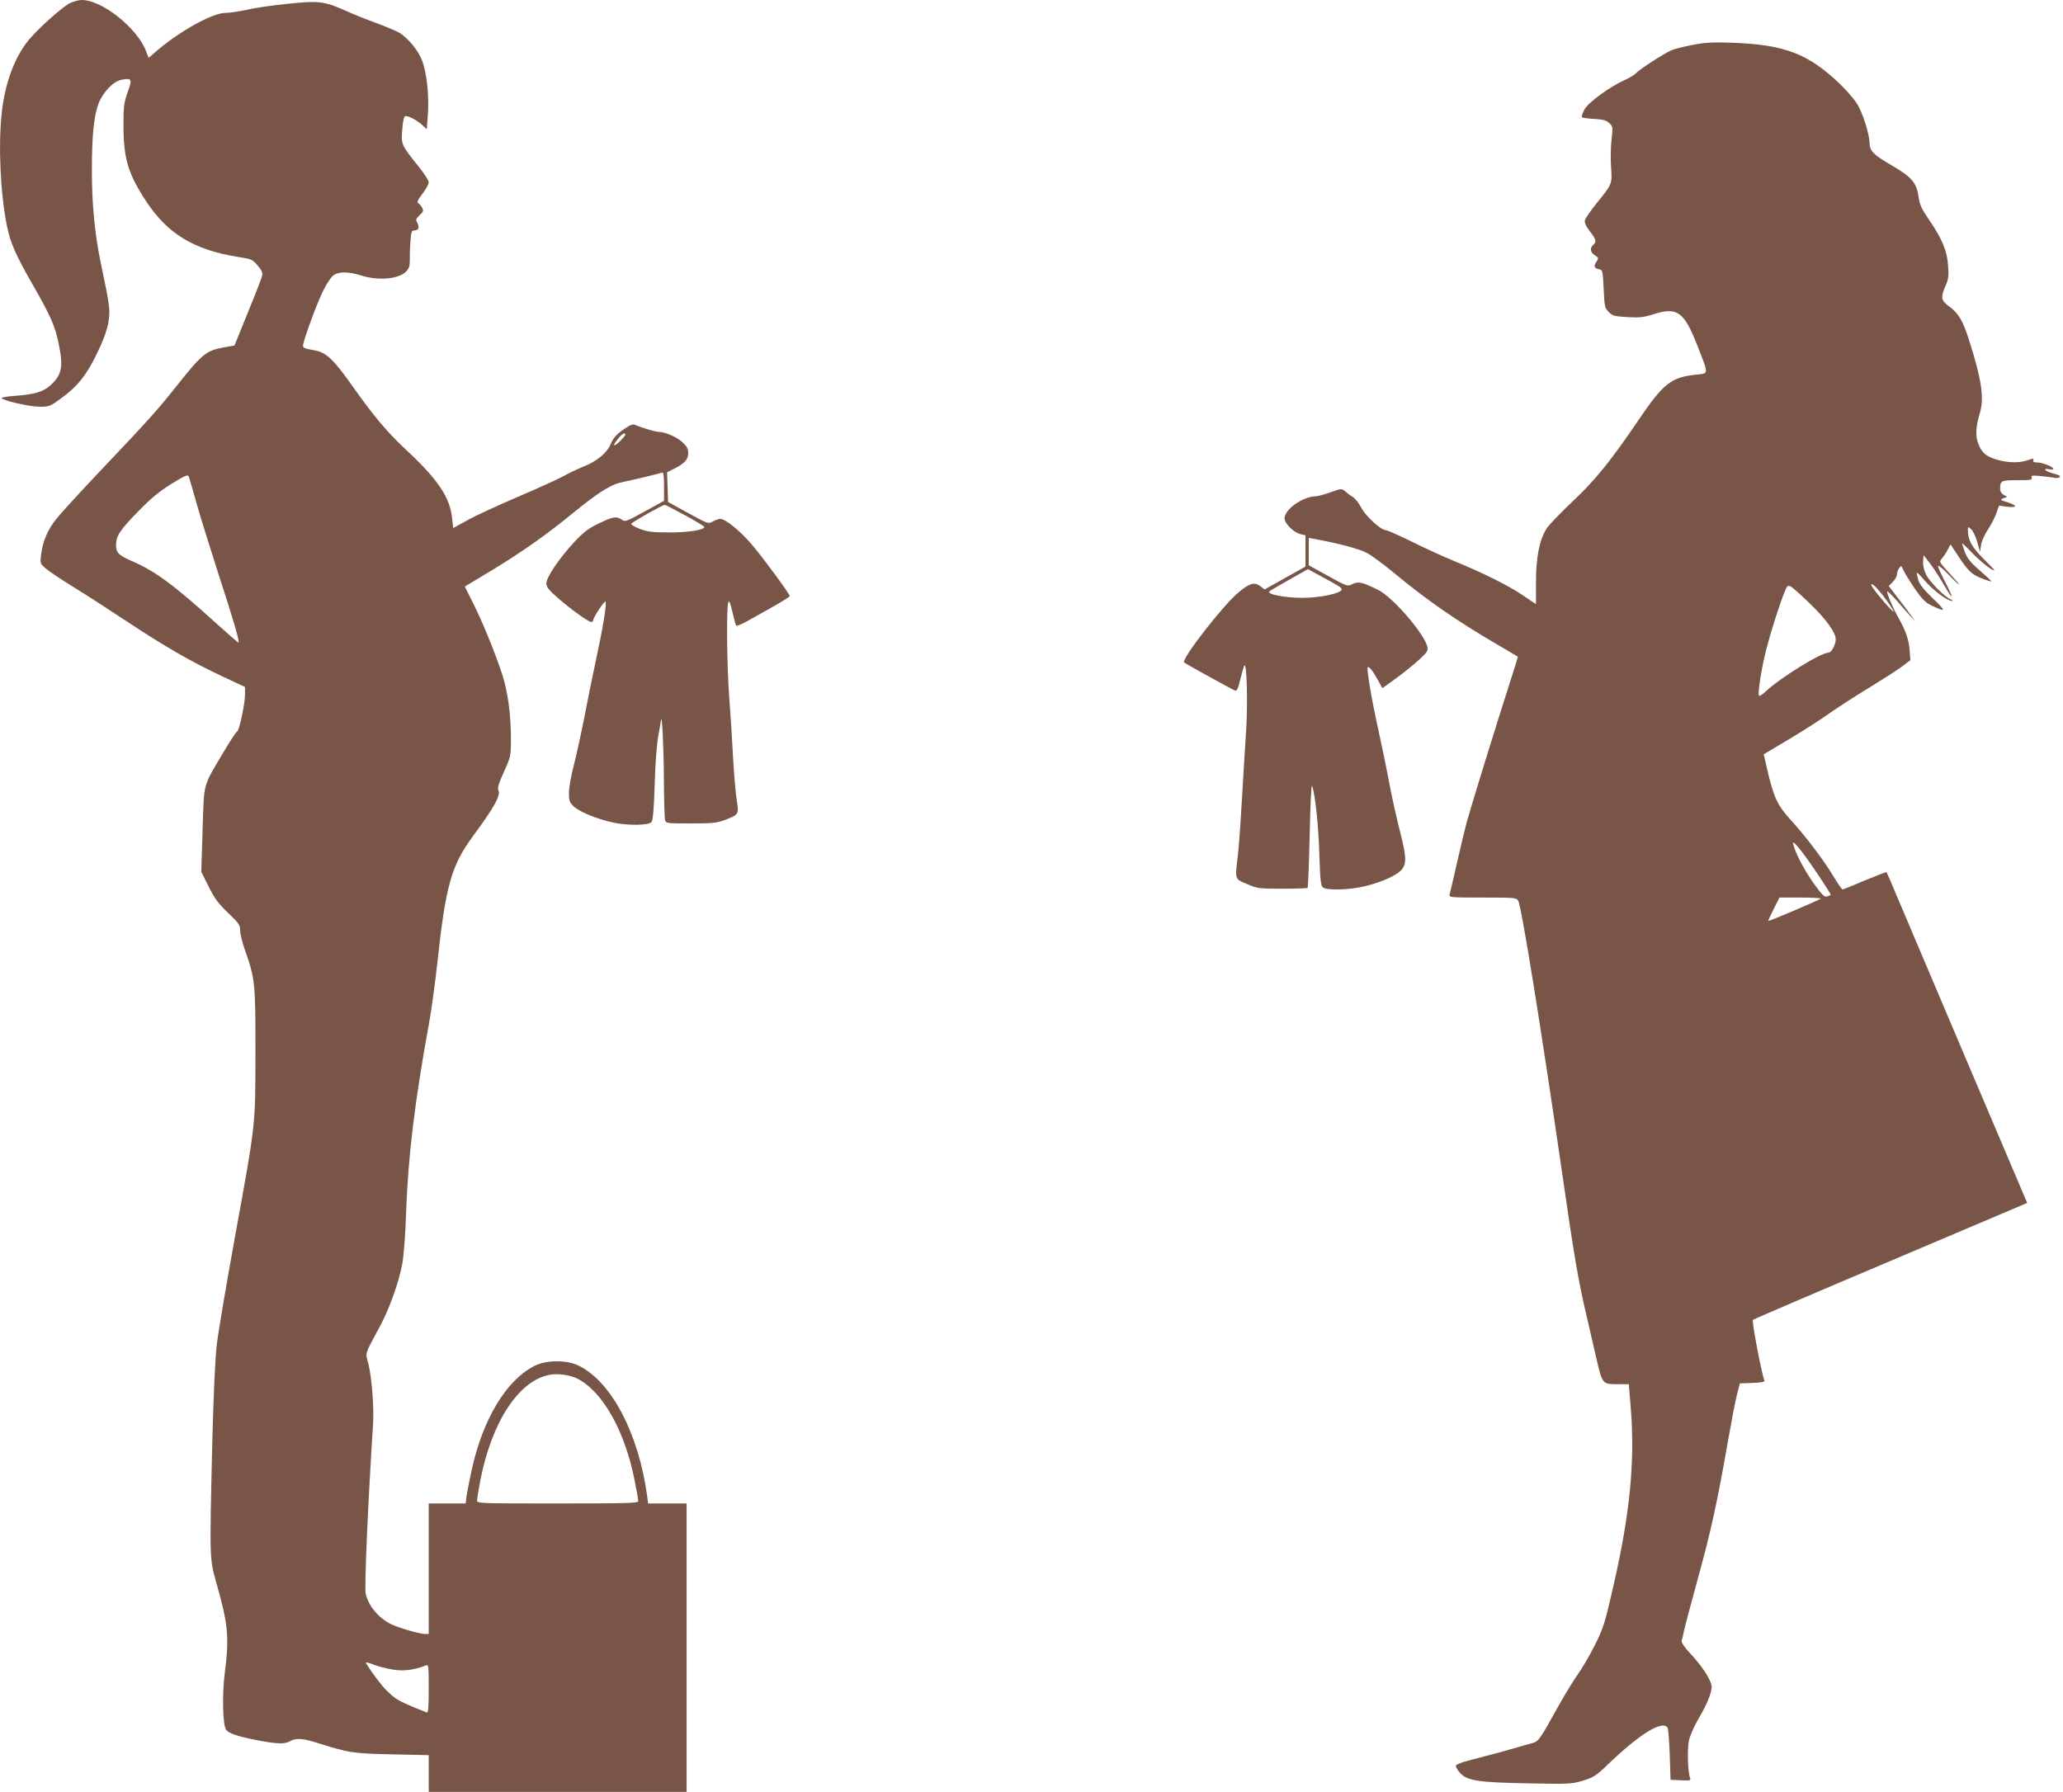
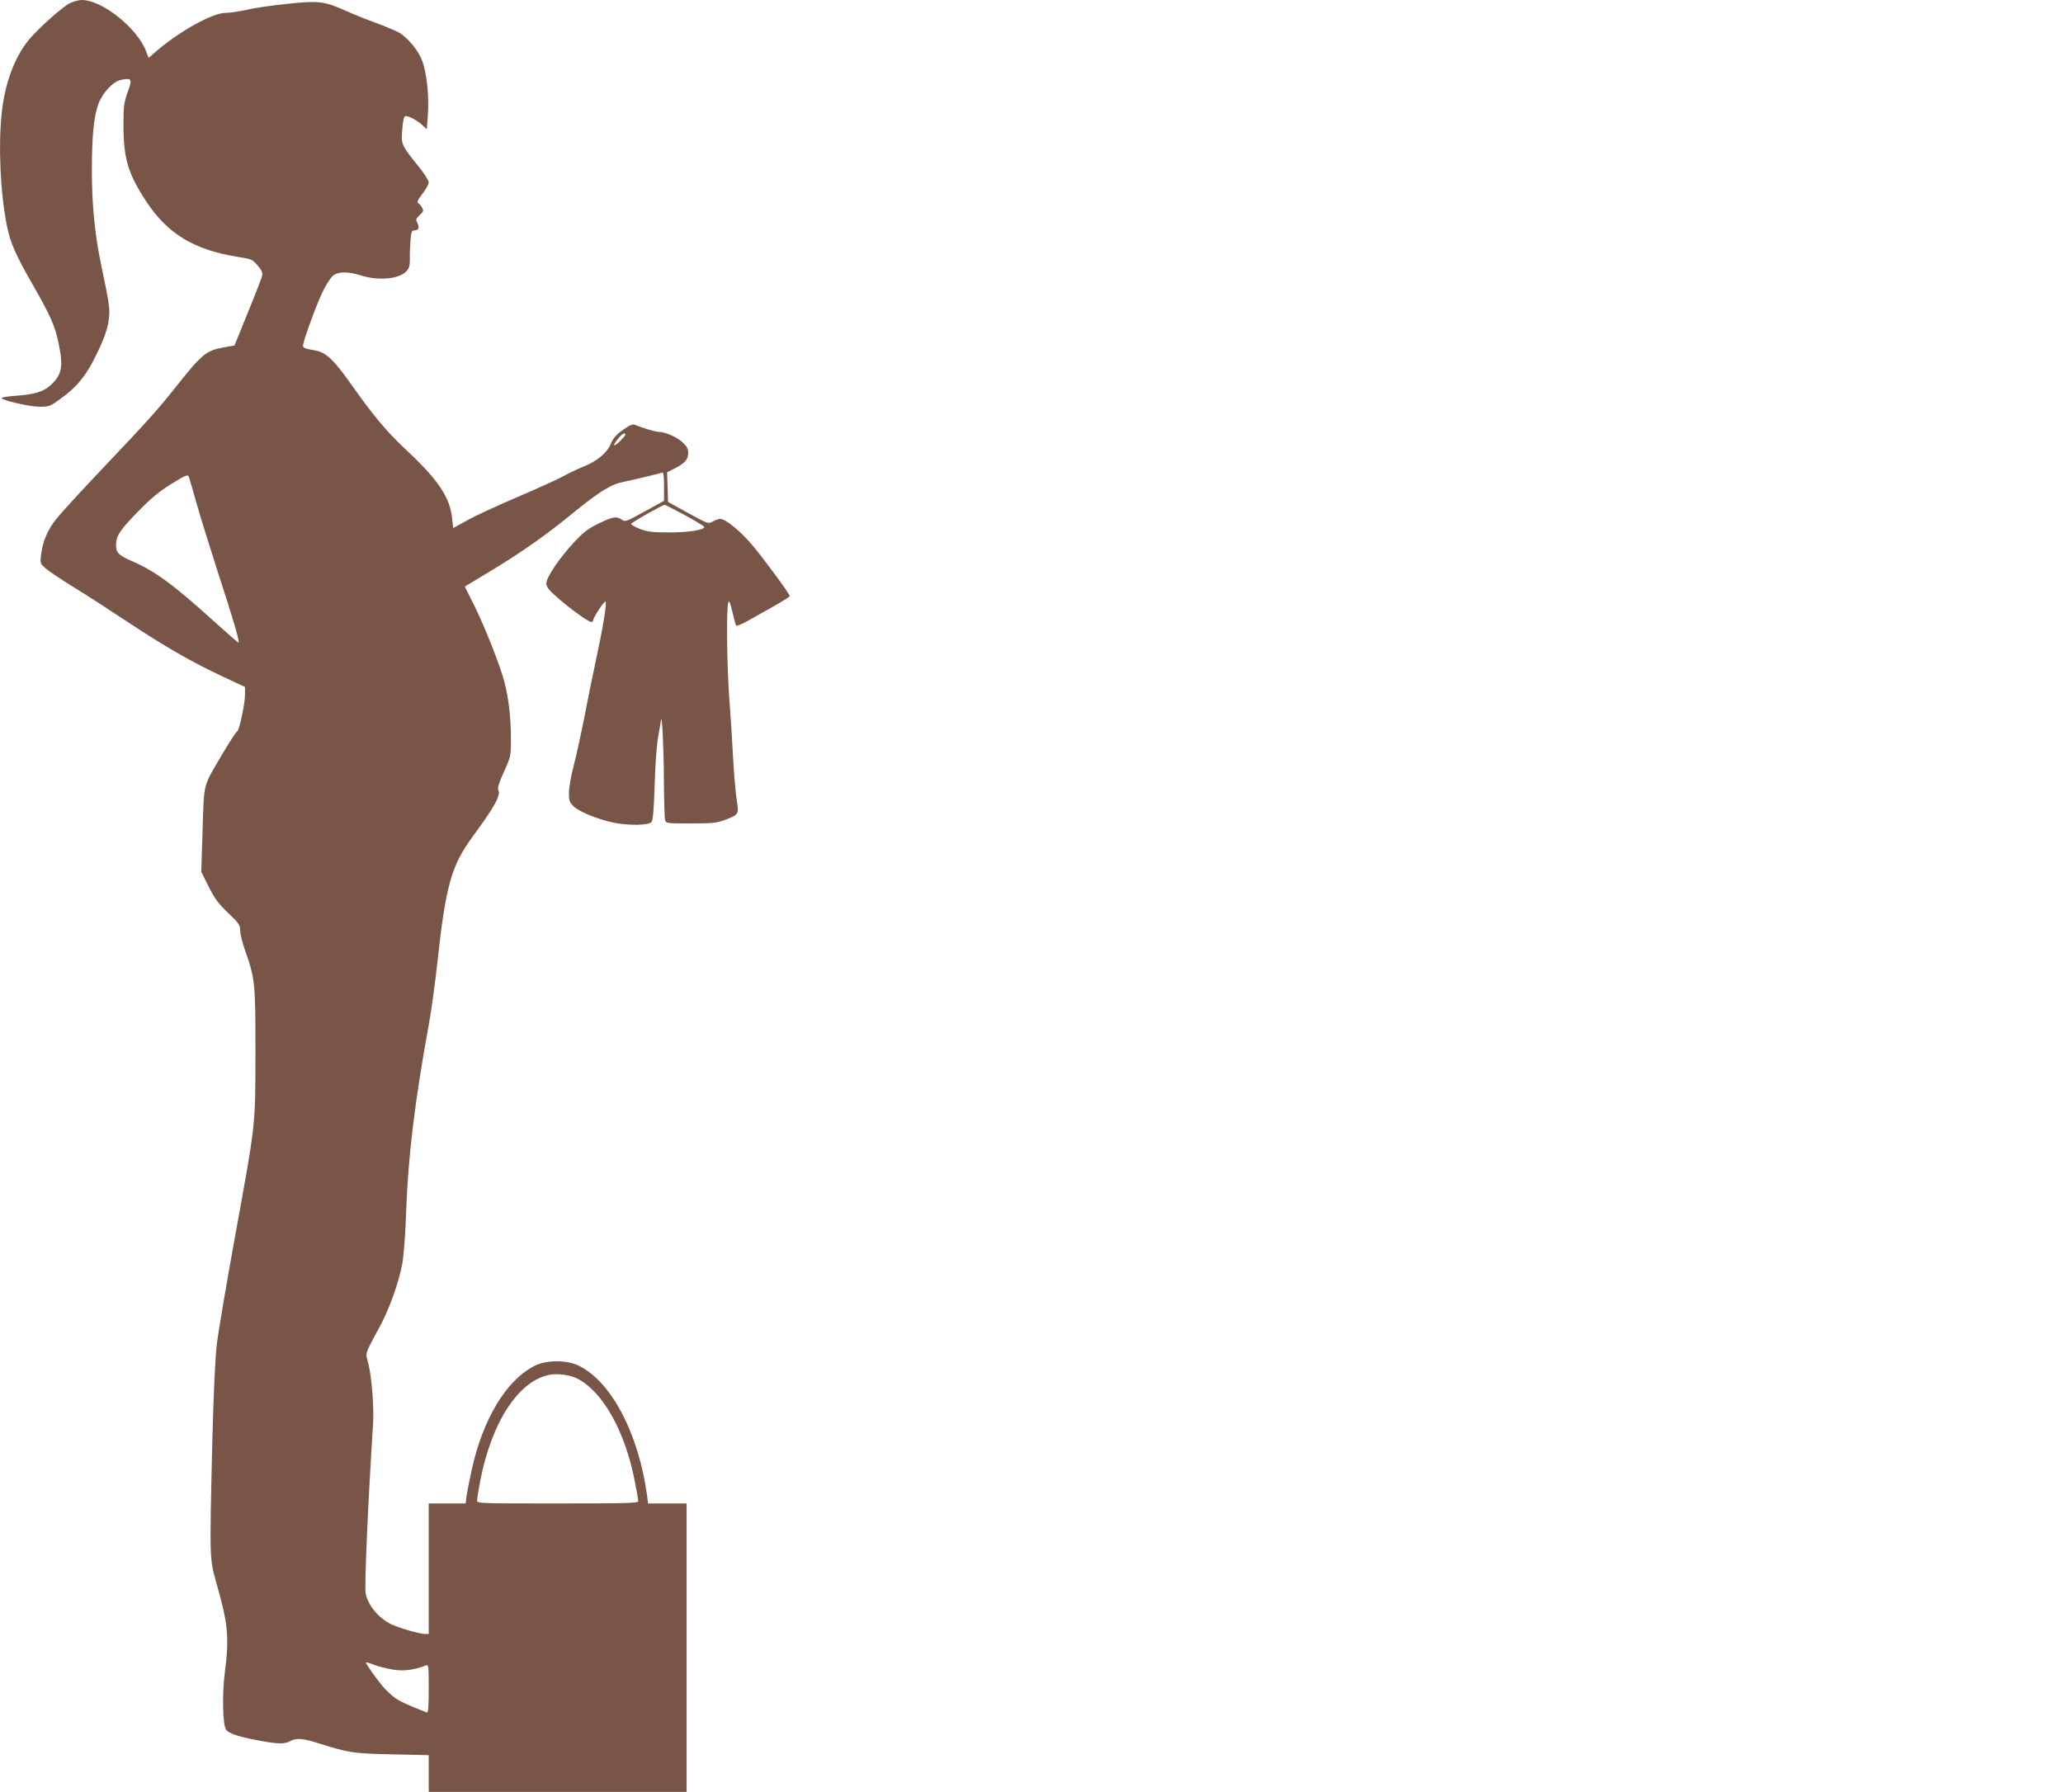
<svg xmlns="http://www.w3.org/2000/svg" version="1.0" width="1280pt" height="1112pt" viewBox="0 0 1280 1112" preserveAspectRatio="xMidYMid meet">
  <g transform="translate(0,1112) scale(0.1,-0.1)" fill="#795548" stroke="none">
    <path d="M435 11101 c-45 -21 -195 -155 -256 -228 -88 -107 -148 -267 -168 -451 -23 -210 -8 -510 33 -709 22 -104 54 -177 161 -363 108 -189 137 -254 159 -362 30 -146 20 -195 -52 -260 -45 -40 -99 -56 -224 -65 -43 -3 -78 -9 -78 -13 0 -14 173 -54 234 -54 58 -1 66 2 127 46 107 76 165 148 230 283 40 82 62 143 71 192 13 77 11 96 -46 368 -38 181 -56 369 -56 575 0 218 12 338 41 416 27 72 93 140 143 149 64 12 68 5 38 -77 -23 -66 -26 -87 -26 -208 1 -205 28 -297 140 -468 132 -202 298 -303 569 -346 85 -13 92 -16 123 -53 25 -28 32 -45 29 -63 -3 -14 -43 -117 -89 -229 l-83 -205 -68 -12 c-109 -20 -134 -41 -299 -249 -117 -147 -170 -205 -459 -510 -125 -132 -250 -268 -277 -302 -56 -69 -86 -140 -97 -224 -7 -54 -6 -56 28 -86 19 -17 95 -68 168 -113 74 -45 224 -142 334 -215 232 -154 405 -254 598 -344 l137 -64 0 -50 c0 -55 -37 -227 -49 -227 -5 0 -42 -57 -84 -127 -131 -222 -120 -181 -130 -481 l-8 -263 46 -92 c37 -74 61 -106 121 -163 66 -63 74 -75 74 -108 0 -21 13 -74 29 -119 64 -182 66 -204 66 -637 -1 -467 4 -424 -130 -1162 -52 -288 -102 -581 -110 -653 -10 -83 -20 -305 -28 -610 -17 -731 -17 -716 26 -870 73 -257 80 -333 51 -563 -16 -128 -12 -307 7 -343 12 -24 72 -45 193 -68 125 -24 172 -26 206 -6 38 21 80 18 182 -15 181 -57 210 -62 451 -67 l227 -5 0 -114 0 -114 800 0 800 0 0 895 0 895 -119 0 -120 0 -6 48 c-53 385 -219 703 -420 805 -77 39 -203 39 -280 0 -173 -88 -320 -330 -388 -644 -14 -63 -28 -135 -32 -161 l-6 -48 -115 0 -114 0 0 -405 0 -405 -23 0 c-34 0 -163 38 -211 61 -79 40 -140 113 -157 189 -9 38 14 559 46 1060 6 99 -9 290 -30 369 -18 72 -27 45 78 241 54 102 110 259 132 372 10 50 20 181 25 328 12 343 54 689 141 1164 16 87 40 265 54 395 51 466 86 590 218 770 133 180 176 257 159 287 -7 12 3 44 34 113 43 95 44 98 44 206 0 130 -13 244 -40 352 -26 100 -119 337 -190 481 l-56 112 151 91 c195 117 353 228 526 370 160 130 231 174 309 189 63 13 219 50 237 57 10 4 13 -17 13 -85 l0 -90 -120 -66 c-114 -63 -122 -66 -142 -51 -33 23 -56 19 -144 -24 -65 -31 -93 -53 -153 -117 -93 -101 -171 -217 -171 -254 0 -23 14 -41 75 -94 79 -69 187 -146 204 -146 6 0 11 5 11 10 0 17 70 123 77 117 9 -10 -15 -158 -58 -357 -22 -102 -56 -268 -75 -369 -20 -101 -49 -234 -65 -295 -16 -61 -29 -136 -29 -167 0 -48 4 -59 29 -83 37 -35 151 -81 252 -102 90 -18 211 -16 231 4 9 9 15 76 20 230 3 126 13 253 22 302 9 47 16 92 17 100 6 51 17 -161 18 -360 1 -129 4 -245 7 -257 6 -23 9 -23 160 -23 129 0 162 3 207 20 91 34 92 36 79 119 -7 40 -17 156 -23 259 -5 103 -16 273 -24 378 -15 197 -19 565 -6 597 5 13 12 -4 25 -60 10 -43 21 -82 23 -86 2 -4 30 7 61 24 192 106 272 153 272 160 0 13 -161 232 -233 317 -71 85 -166 162 -198 162 -9 0 -30 -7 -46 -16 -28 -16 -29 -16 -153 52 l-125 69 -3 92 -3 92 43 22 c66 33 88 57 88 97 0 27 -8 42 -35 67 -33 32 -109 65 -148 65 -19 0 -104 25 -143 42 -16 8 -30 3 -65 -20 -56 -38 -74 -59 -93 -104 -21 -49 -85 -102 -165 -133 -36 -15 -94 -42 -127 -61 -34 -18 -162 -77 -285 -129 -123 -53 -263 -117 -310 -144 l-87 -48 -7 62 c-13 127 -87 237 -271 410 -129 119 -214 220 -355 420 -112 158 -157 199 -228 211 -58 10 -71 15 -71 29 0 26 82 252 121 332 21 45 51 91 65 102 34 27 92 27 176 1 105 -33 230 -22 276 23 21 22 25 35 25 79 -1 29 1 81 4 116 4 52 8 62 23 62 27 0 34 18 20 46 -12 21 -10 26 14 49 22 20 25 28 16 44 -5 11 -15 23 -20 26 -16 10 -12 19 25 68 19 25 35 55 35 66 0 11 -30 58 -67 103 -103 128 -105 132 -97 227 5 60 11 81 21 81 21 0 75 -29 104 -57 l27 -25 7 94 c8 111 -7 256 -36 332 -22 60 -84 136 -138 171 -20 12 -84 39 -141 60 -58 21 -144 55 -192 77 -137 61 -168 65 -367 44 -93 -9 -206 -26 -251 -37 -45 -10 -104 -19 -132 -19 -77 0 -275 -109 -414 -226 l-62 -53 -16 42 c-56 145 -274 318 -400 317 -17 0 -49 -9 -71 -19z m3445 -2679 c0 -4 -16 -23 -35 -42 -41 -39 -47 -26 -9 19 25 30 44 40 44 23z m-2660 -427 c23 -82 82 -271 130 -420 101 -310 141 -447 129 -443 -4 2 -68 57 -141 123 -259 235 -373 319 -517 382 -85 37 -101 52 -101 101 0 56 26 95 138 209 80 82 132 125 207 171 86 53 101 59 106 44 4 -9 26 -84 49 -167z m3033 -74 c64 -35 117 -67 117 -71 0 -19 -103 -35 -220 -34 -106 0 -134 4 -183 23 -33 13 -55 27 -50 31 16 17 198 119 208 117 6 -1 63 -31 128 -66z m-671 -5356 c159 -82 297 -328 357 -639 12 -59 21 -114 21 -122 0 -12 -70 -14 -500 -14 -489 0 -500 0 -500 19 0 11 9 66 20 123 71 366 240 623 433 657 52 9 124 -2 169 -24z m-1144 -1806 c66 -11 131 -3 205 26 16 7 17 -4 17 -145 0 -118 -3 -151 -12 -147 -127 50 -159 65 -194 88 -23 16 -59 50 -81 76 -41 49 -103 138 -103 146 0 3 22 -3 50 -14 27 -10 80 -24 118 -30z" />
-     <path d="M10500 10841 c-52 -10 -111 -25 -130 -33 -46 -20 -201 -120 -220 -143 -8 -9 -37 -27 -66 -40 -94 -42 -227 -138 -253 -184 -12 -23 -20 -45 -16 -49 3 -3 38 -8 76 -10 55 -3 76 -9 94 -26 22 -21 23 -25 14 -101 -5 -44 -7 -121 -3 -171 7 -107 8 -105 -88 -223 -38 -47 -71 -95 -74 -107 -4 -15 5 -36 30 -69 40 -51 43 -66 21 -85 -22 -19 -18 -46 10 -64 24 -16 25 -17 9 -42 -18 -27 -12 -40 21 -46 18 -3 20 -13 25 -120 5 -111 7 -119 31 -144 24 -24 36 -27 118 -32 76 -4 101 -1 161 18 145 47 189 16 269 -189 75 -191 75 -177 -6 -186 -154 -16 -202 -54 -355 -279 -169 -250 -271 -377 -407 -504 -72 -68 -144 -143 -161 -166 -47 -69 -70 -181 -70 -340 l0 -135 -82 55 c-93 63 -247 139 -418 209 -63 26 -183 80 -265 121 -83 41 -158 74 -167 74 -30 0 -127 89 -153 141 -14 27 -37 56 -53 66 -15 9 -36 25 -47 35 -20 17 -23 17 -90 -7 -39 -14 -80 -25 -92 -25 -79 -1 -193 -81 -193 -137 0 -32 58 -89 100 -98 l30 -7 0 -97 0 -97 -127 -71 -127 -71 -27 21 c-36 26 -65 18 -131 -36 -96 -78 -361 -419 -341 -438 10 -9 295 -166 315 -174 12 -5 19 9 33 67 10 40 21 79 25 87 16 29 23 -244 11 -414 -6 -93 -18 -285 -26 -425 -8 -140 -19 -294 -25 -341 -18 -149 -20 -143 57 -175 64 -28 75 -29 219 -29 84 0 155 2 157 5 3 3 9 151 13 330 4 184 10 315 15 303 19 -52 40 -248 45 -426 5 -158 9 -194 22 -204 24 -20 165 -16 259 7 106 25 203 69 231 105 30 38 28 80 -12 237 -19 73 -49 207 -66 298 -17 91 -49 246 -71 345 -39 176 -71 366 -63 374 8 8 32 -23 62 -77 l29 -53 84 61 c46 33 110 85 143 115 52 48 58 57 52 82 -20 82 -214 307 -305 352 -95 48 -125 55 -160 36 -31 -15 -32 -15 -151 51 l-120 66 0 85 0 85 28 -5 c162 -30 285 -63 332 -88 30 -16 105 -71 165 -121 206 -171 389 -298 645 -448 69 -40 126 -74 127 -75 2 -1 -24 -84 -57 -186 -84 -262 -235 -751 -259 -839 -11 -41 -39 -156 -61 -255 -23 -99 -43 -188 -46 -197 -5 -17 9 -18 205 -18 201 0 211 -1 221 -20 21 -39 144 -803 275 -1707 72 -502 99 -658 151 -878 19 -82 46 -199 60 -260 35 -152 37 -155 127 -155 l73 0 13 -158 c25 -328 -6 -645 -107 -1087 -55 -242 -64 -269 -117 -375 -32 -63 -79 -144 -105 -180 -26 -36 -82 -128 -125 -205 -118 -212 -118 -212 -167 -225 -24 -6 -63 -17 -88 -25 -47 -14 -187 -52 -304 -82 -38 -10 -71 -23 -73 -30 -2 -6 9 -26 25 -44 44 -50 111 -60 424 -66 255 -5 270 -4 340 17 65 20 81 30 153 99 199 192 340 278 372 229 4 -7 10 -83 13 -168 l5 -155 64 -3 c58 -3 63 -1 57 15 -14 36 -18 179 -7 231 6 30 33 91 60 137 50 84 81 159 81 196 0 37 -50 117 -120 194 -48 51 -69 82 -66 93 3 9 10 40 16 67 6 28 44 172 85 321 79 285 121 476 185 844 22 124 47 257 57 295 l18 70 78 3 c57 2 78 6 74 15 -18 48 -79 369 -71 376 5 5 390 170 856 367 l846 359 -13 30 c-65 152 -712 1675 -775 1825 -45 107 -83 196 -85 198 -1 2 -62 -22 -135 -52 -72 -31 -135 -56 -138 -56 -4 0 -29 37 -56 81 -62 104 -174 251 -269 355 -81 89 -103 138 -145 321 l-19 82 151 90 c83 49 199 123 256 164 58 40 170 113 250 161 80 49 169 106 199 128 l54 41 -5 67 c-5 62 -25 119 -71 200 -33 58 -76 160 -67 160 5 0 33 -28 62 -61 29 -34 66 -76 82 -93 l29 -31 -29 40 c-16 22 -52 71 -82 109 l-53 69 26 27 c14 14 25 35 25 46 0 11 6 28 13 38 13 17 14 17 26 -10 6 -16 38 -67 69 -114 45 -65 68 -89 103 -106 95 -46 97 -39 12 42 -61 59 -84 89 -92 118 -6 22 -9 41 -8 43 2 1 25 -22 51 -52 50 -58 140 -125 166 -124 10 0 8 3 -6 9 -38 15 -132 110 -154 155 -13 28 -20 58 -18 82 l3 38 43 -56 c23 -31 63 -92 87 -135 59 -102 58 -79 0 32 -25 48 -43 89 -40 93 4 3 34 -22 67 -57 82 -85 85 -78 4 10 -65 71 -66 72 -47 92 10 12 26 36 36 55 l17 33 45 -68 c64 -98 89 -121 151 -144 30 -12 56 -19 57 -18 2 2 -30 32 -71 67 -58 51 -78 76 -93 115 -10 28 -18 52 -16 54 1 1 32 -28 68 -66 37 -37 85 -78 107 -91 37 -21 33 -15 -37 55 -79 78 -103 122 -103 184 0 23 0 23 21 5 11 -11 28 -46 37 -79 l17 -61 7 45 c4 24 24 67 43 95 19 29 42 73 51 99 l17 48 47 -6 c66 -9 71 6 8 26 -49 15 -51 17 -28 26 l24 9 -22 12 c-13 7 -22 21 -22 36 0 52 5 55 107 55 83 0 94 2 89 16 -5 14 2 15 62 9 37 -4 74 -8 82 -11 8 -2 21 0 29 5 9 6 -2 13 -38 22 -51 13 -73 36 -26 27 14 -3 25 -2 25 2 0 13 -67 40 -99 40 -22 0 -29 4 -25 14 5 12 0 12 -33 1 -49 -18 -115 -18 -181 -1 -73 20 -101 40 -124 93 -23 52 -21 108 7 203 27 91 9 209 -68 450 -38 120 -66 167 -125 210 -49 35 -52 55 -21 126 18 40 21 60 16 126 -6 92 -36 164 -120 287 -43 62 -57 93 -62 133 -13 94 -41 128 -170 203 -109 63 -135 90 -135 135 0 55 -44 194 -79 248 -17 27 -63 80 -103 119 -199 191 -346 247 -678 258 -115 4 -165 1 -240 -14z m-2193 -3359 c13 -8 20 -18 17 -23 -14 -24 -139 -49 -243 -49 -108 0 -223 22 -205 40 5 5 61 38 124 73 l115 65 85 -46 c47 -25 95 -52 107 -60z m3400 -90 c25 -35 44 -65 42 -67 -7 -6 -134 145 -138 163 -5 26 43 -22 96 -96z m-474 -21 c100 -97 157 -177 157 -219 0 -31 -27 -82 -44 -82 -49 0 -302 -157 -393 -243 -18 -17 -35 -28 -39 -24 -10 10 15 173 47 295 30 115 83 280 114 355 14 34 17 36 38 26 12 -7 66 -55 120 -108z m44 -1674 c47 -70 84 -129 82 -131 -2 -2 -13 -6 -24 -9 -16 -5 -31 10 -83 83 -59 83 -110 182 -126 240 -11 41 52 -36 151 -183z m19 -154 c-9 -9 -320 -141 -324 -138 -2 2 13 35 33 74 l36 71 131 0 c72 0 128 -3 124 -7z" />
  </g>
</svg>